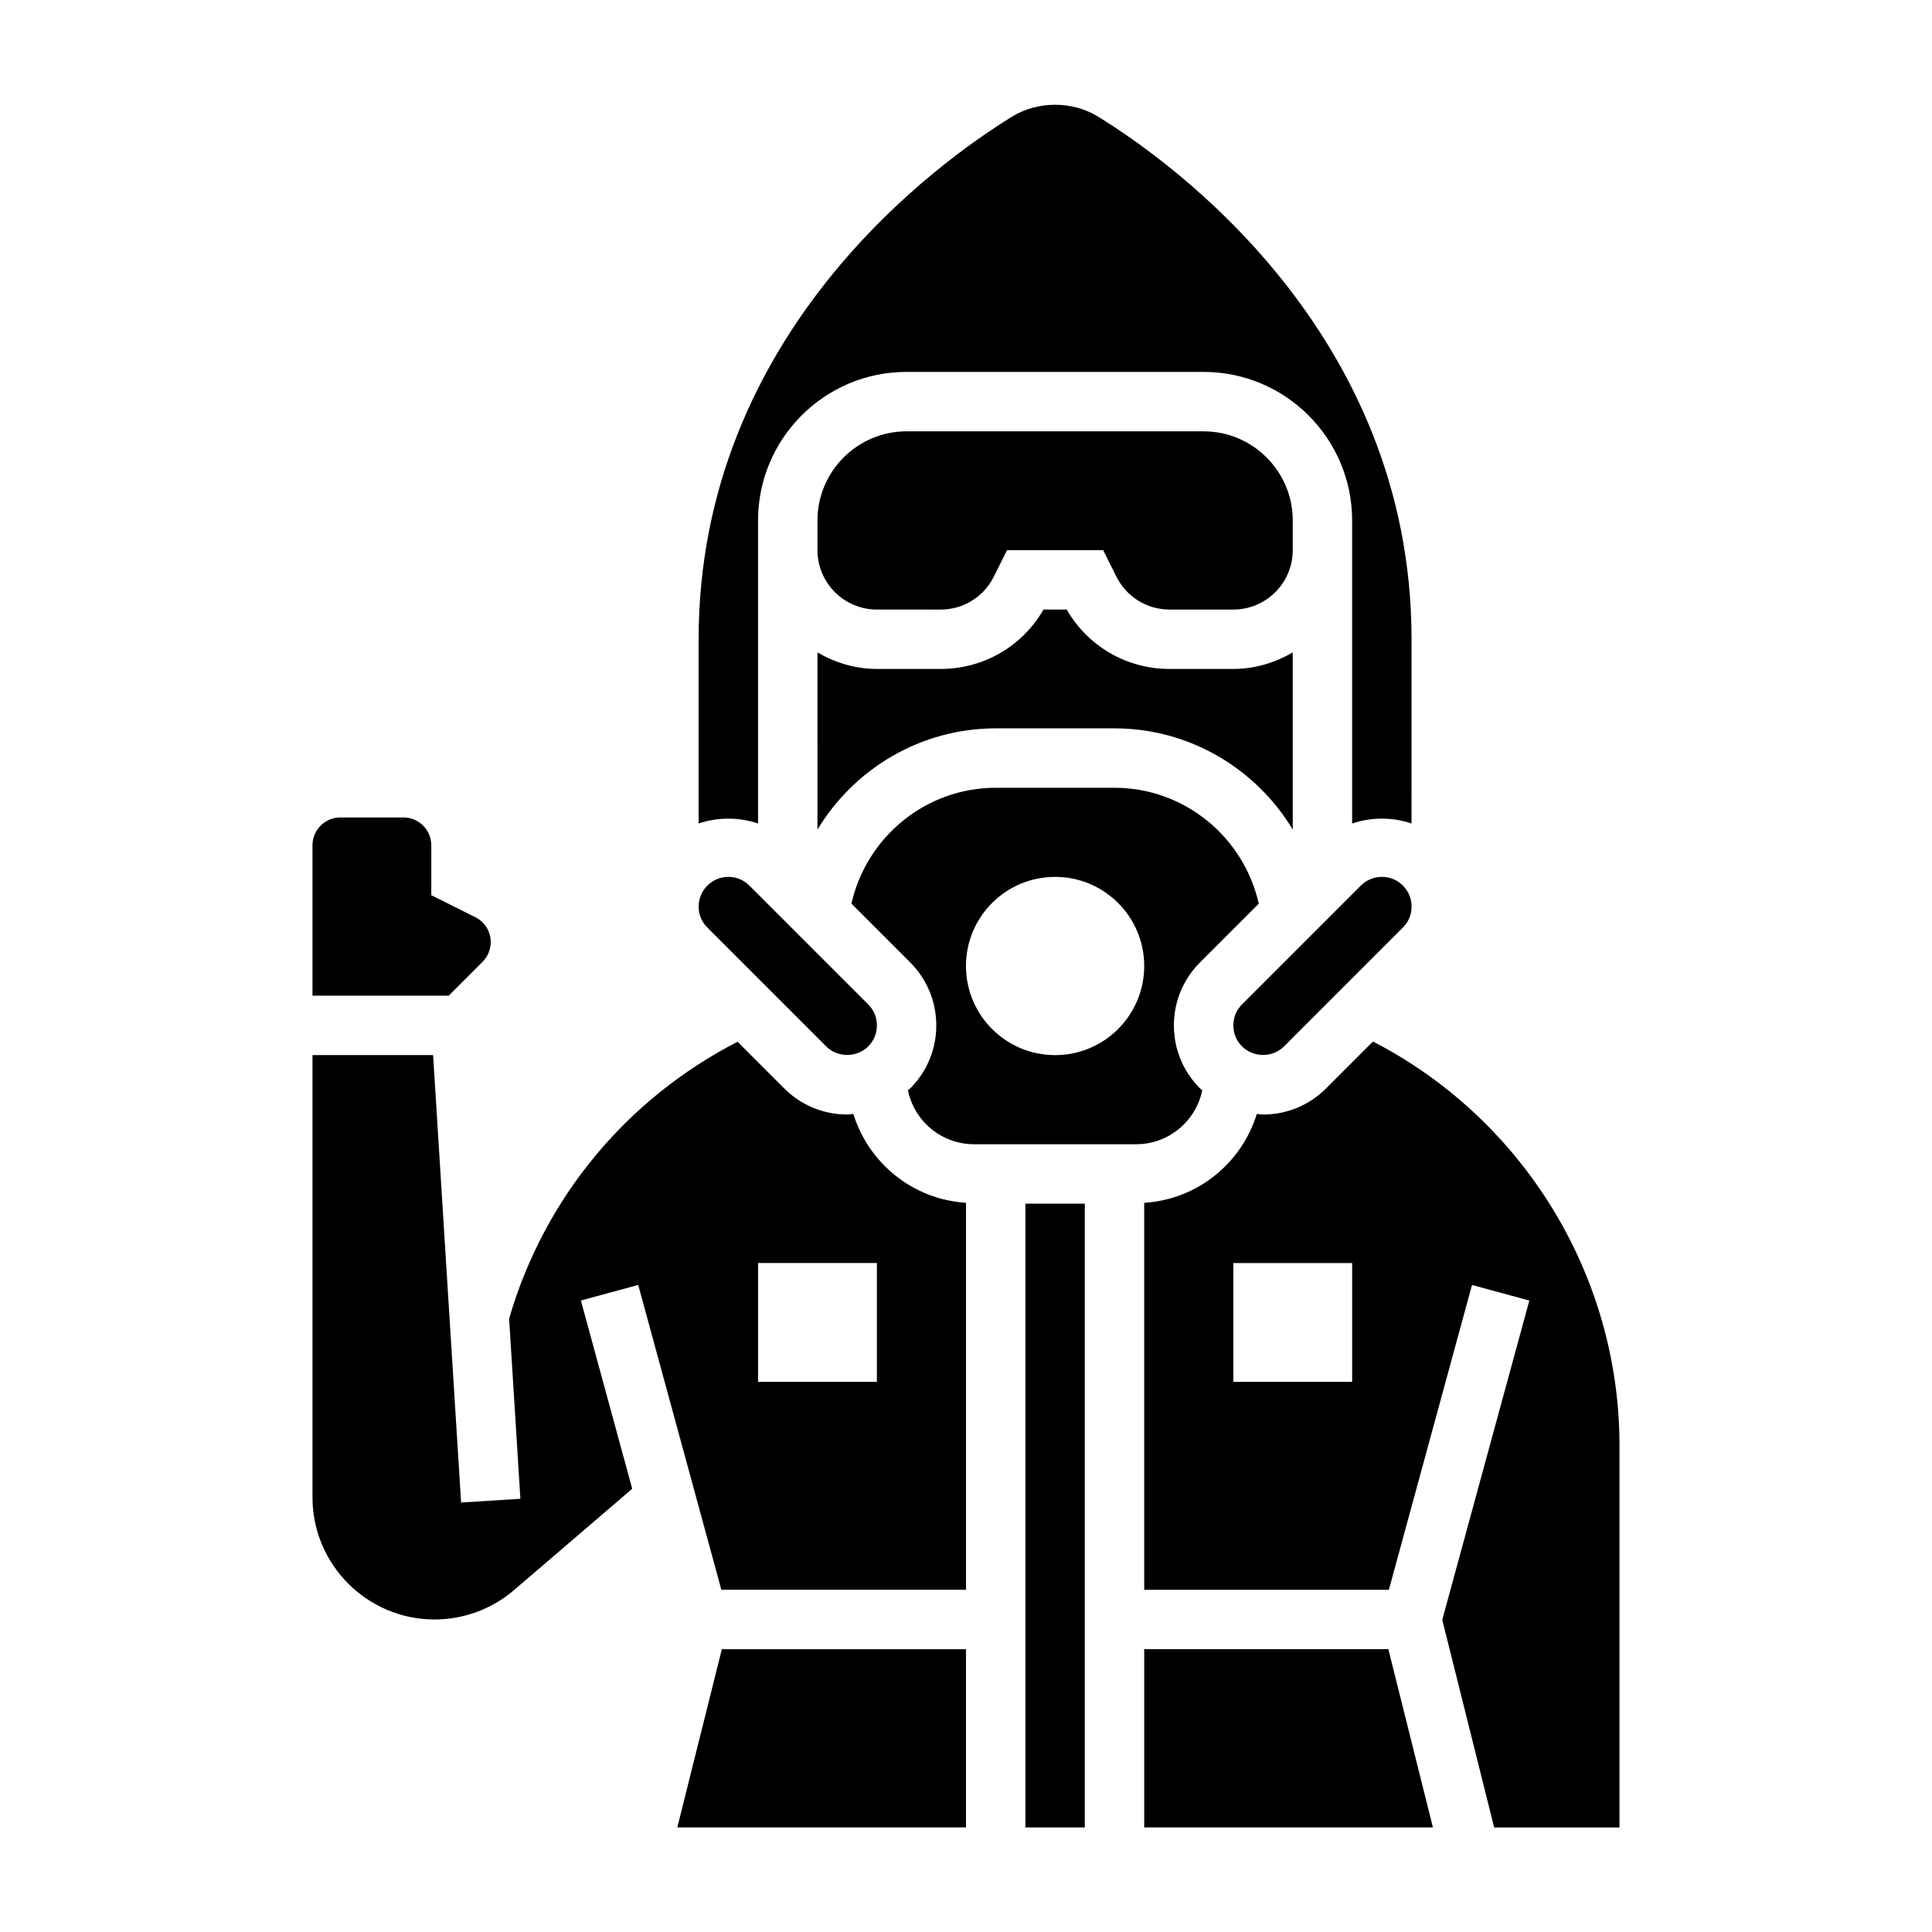
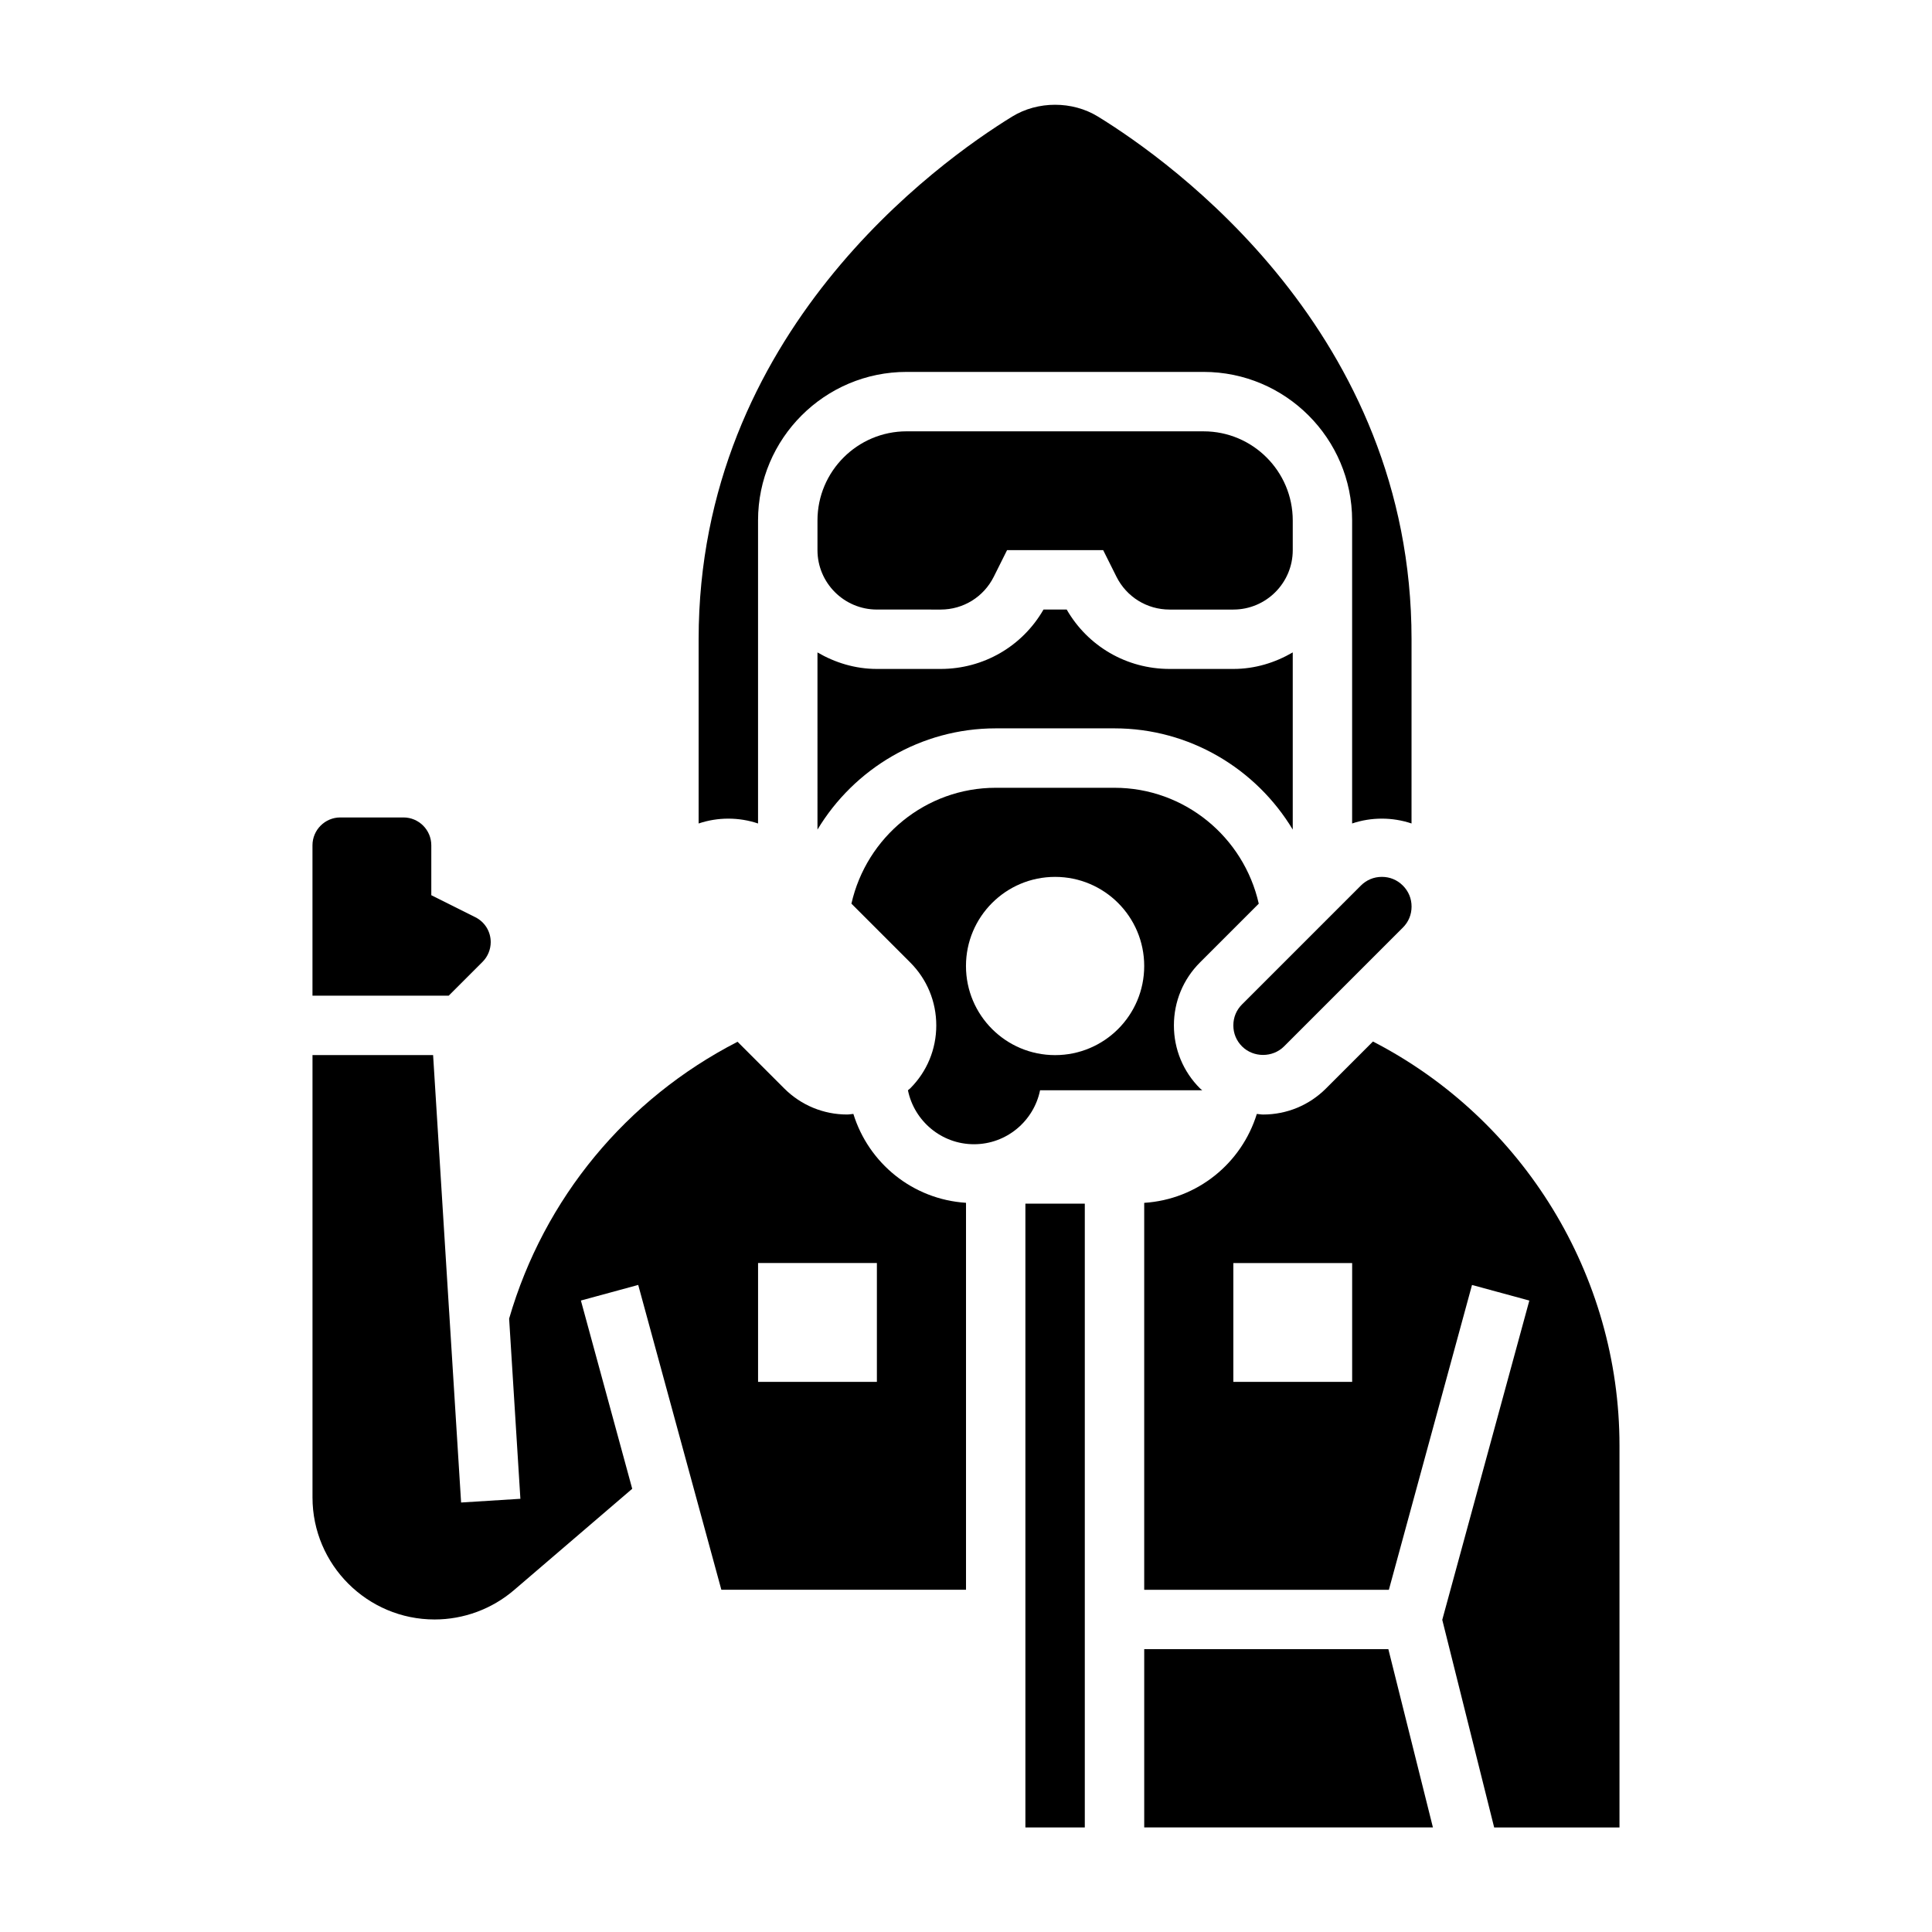
<svg xmlns="http://www.w3.org/2000/svg" fill="#000000" width="800px" height="800px" version="1.1" viewBox="144 144 512 512">
  <g>
-     <path d="m362.95 421.31c3.023 3.016 8.109 3.016 11.133 0 1.5-1.504 2.305-3.434 2.305-5.566 0-2.133-0.805-4.062-2.305-5.566l-31.488-31.488c-1.512-1.504-3.434-2.305-5.566-2.305-2.133 0-4.055 0.805-5.566 2.305-1.504 1.504-2.309 3.434-2.309 5.566 0 2.133 0.805 4.062 2.305 5.566z" />
    <path d="m470.85 415.74c0 2.133 0.805 4.062 2.305 5.566 3.023 3.016 8.109 3.016 11.133 0l31.488-31.488c1.504-1.504 2.305-3.434 2.305-5.566 0-2.133-0.805-4.062-2.305-5.566-1.512-1.504-3.434-2.305-5.566-2.305-2.133 0-4.055 0.805-5.566 2.305l-31.488 31.488c-1.504 1.504-2.305 3.434-2.305 5.566z" />
    <path d="m271.89 398.89c1.367-1.367 2.156-3.273 2.156-5.219 0-2.809-1.566-5.344-4.078-6.598l-11.668-5.832v-13.234c0-4.059-3.305-7.375-7.383-7.375h-16.727c-4.07 0-7.379 3.316-7.379 7.387v39.848h36.102z" />
    <path d="m344.89 362.23v-80.312c0-21.703 17.656-39.359 39.359-39.359h78.719c21.703 0 39.359 17.656 39.359 39.359v80.309c5.078-1.707 10.668-1.707 15.742 0l0.004-48.82c0-81.168-63.613-126.54-83.113-138.52-6.769-4.164-15.934-4.164-22.711 0-19.488 11.973-83.105 57.348-83.105 138.52v48.824c5.078-1.711 10.668-1.711 15.746 0z" />
-     <path d="m323.49 628.29h76.508v-47.234h-64.703z" />
    <path d="m360.64 363.85c9.715-16.148 27.387-26.828 47.234-26.828h31.488c19.844 0 37.52 10.684 47.23 26.828v-46.957c-4.652 2.715-9.98 4.383-15.742 4.383h-16.895c-11.375 0-21.656-5.992-27.27-15.742h-6.141c-5.613 9.754-15.902 15.742-27.27 15.742h-16.891c-5.762 0-11.09-1.668-15.742-4.375z" />
    <path d="m393.28 305.54c6 0 11.398-3.336 14.082-8.699l3.519-7.047h25.473l3.519 7.047c2.684 5.359 8.082 8.699 14.082 8.699h16.895c8.684 0 15.742-7.062 15.742-15.742v-7.871c0-13.02-10.598-23.617-23.617-23.617l-78.719-0.004c-13.02 0-23.617 10.598-23.617 23.617v7.871c0 8.684 7.062 15.742 15.742 15.742z" />
-     <path d="m462.61 432.93c-0.188-0.172-0.41-0.309-0.59-0.488-4.465-4.453-6.922-10.391-6.922-16.695 0-6.305 2.457-12.242 6.918-16.695l15.57-15.57c-3.996-17.707-19.738-30.711-38.23-30.711h-31.488c-18.492 0-34.234 13.004-38.234 30.707l15.57 15.57c4.465 4.457 6.918 10.395 6.918 16.699 0 6.305-2.457 12.242-6.918 16.695-0.18 0.18-0.402 0.309-0.59 0.488 1.66 8.148 8.879 14.305 17.508 14.305h42.98c8.629 0 15.848-6.156 17.508-14.305zm-39-9.312c-13.043 0-23.617-10.57-23.617-23.617 0-13.043 10.57-23.617 23.617-23.617 13.043 0 23.617 10.57 23.617 23.617s-10.57 23.617-23.617 23.617z" />
+     <path d="m462.61 432.93c-0.188-0.172-0.41-0.309-0.59-0.488-4.465-4.453-6.922-10.391-6.922-16.695 0-6.305 2.457-12.242 6.918-16.695l15.57-15.57c-3.996-17.707-19.738-30.711-38.23-30.711h-31.488c-18.492 0-34.234 13.004-38.234 30.707l15.57 15.57c4.465 4.457 6.918 10.395 6.918 16.699 0 6.305-2.457 12.242-6.918 16.695-0.18 0.18-0.402 0.309-0.59 0.488 1.66 8.148 8.879 14.305 17.508 14.305c8.629 0 15.848-6.156 17.508-14.305zm-39-9.312c-13.043 0-23.617-10.57-23.617-23.617 0-13.043 10.57-23.617 23.617-23.617 13.043 0 23.617 10.57 23.617 23.617s-10.57 23.617-23.617 23.617z" />
    <path d="m447.23 581.05v47.234h76.508l-11.809-47.234z" />
    <path d="m507.85 420.01-12.438 12.438c-4.453 4.457-10.391 6.914-16.695 6.914-0.559 0-1.094-0.125-1.645-0.156-4.039 13.051-15.711 22.656-29.844 23.562v102.55h64.836l22.035-80.789 15.191 4.133-23.074 84.609 13.754 55.023h33.211v-101.2c0.008-45.125-25.488-86.531-65.332-107.08zm-5.516 90.199h-31.488v-31.488h31.488z" />
    <path d="m415.74 462.98h15.742v165.31h-15.742z" />
    <path d="m370.15 439.2c-0.551 0.031-1.078 0.156-1.637 0.156-6.305 0-12.242-2.465-16.695-6.918l-12.359-12.359c-29.449 15.137-51.277 41.469-60.535 73.367l2.984 47.75-15.711 0.984-3.172-50.656-0.023-0.008c0.008-0.016 0.008-0.031 0.016-0.047l-4.242-67.859h-31.961v117.22c0 17.832 14.516 32.348 32.355 32.348 7.715 0 15.191-2.769 21.051-7.785l31.324-26.852-13.602-49.887 15.191-4.133 22.031 80.785h64.836v-102.55c-14.141-0.906-25.812-10.508-29.852-23.559zm6.234 71.004h-31.488v-31.488h31.488z" />
  </g>
</svg>